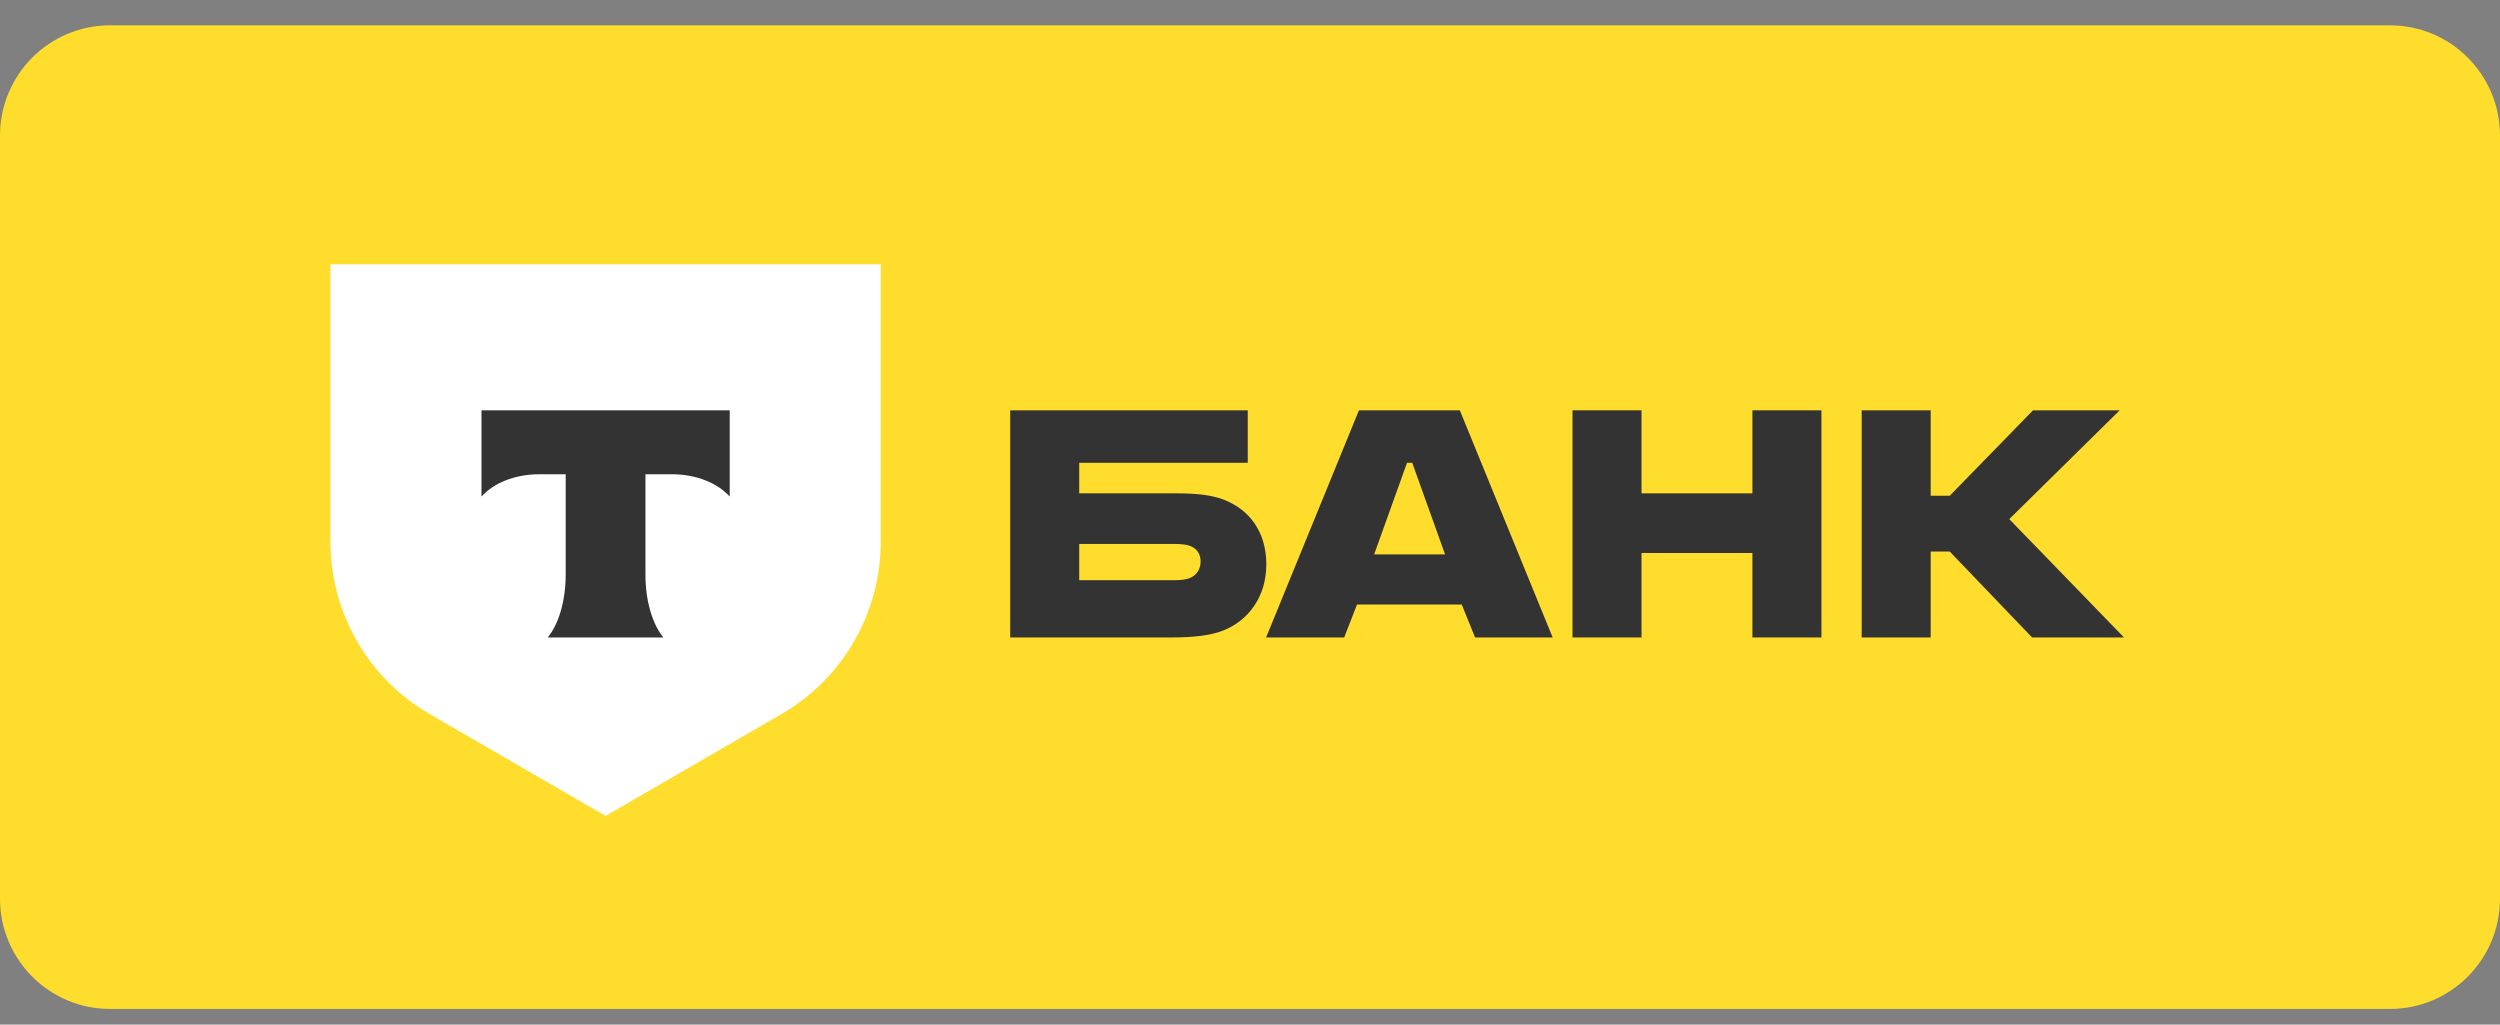
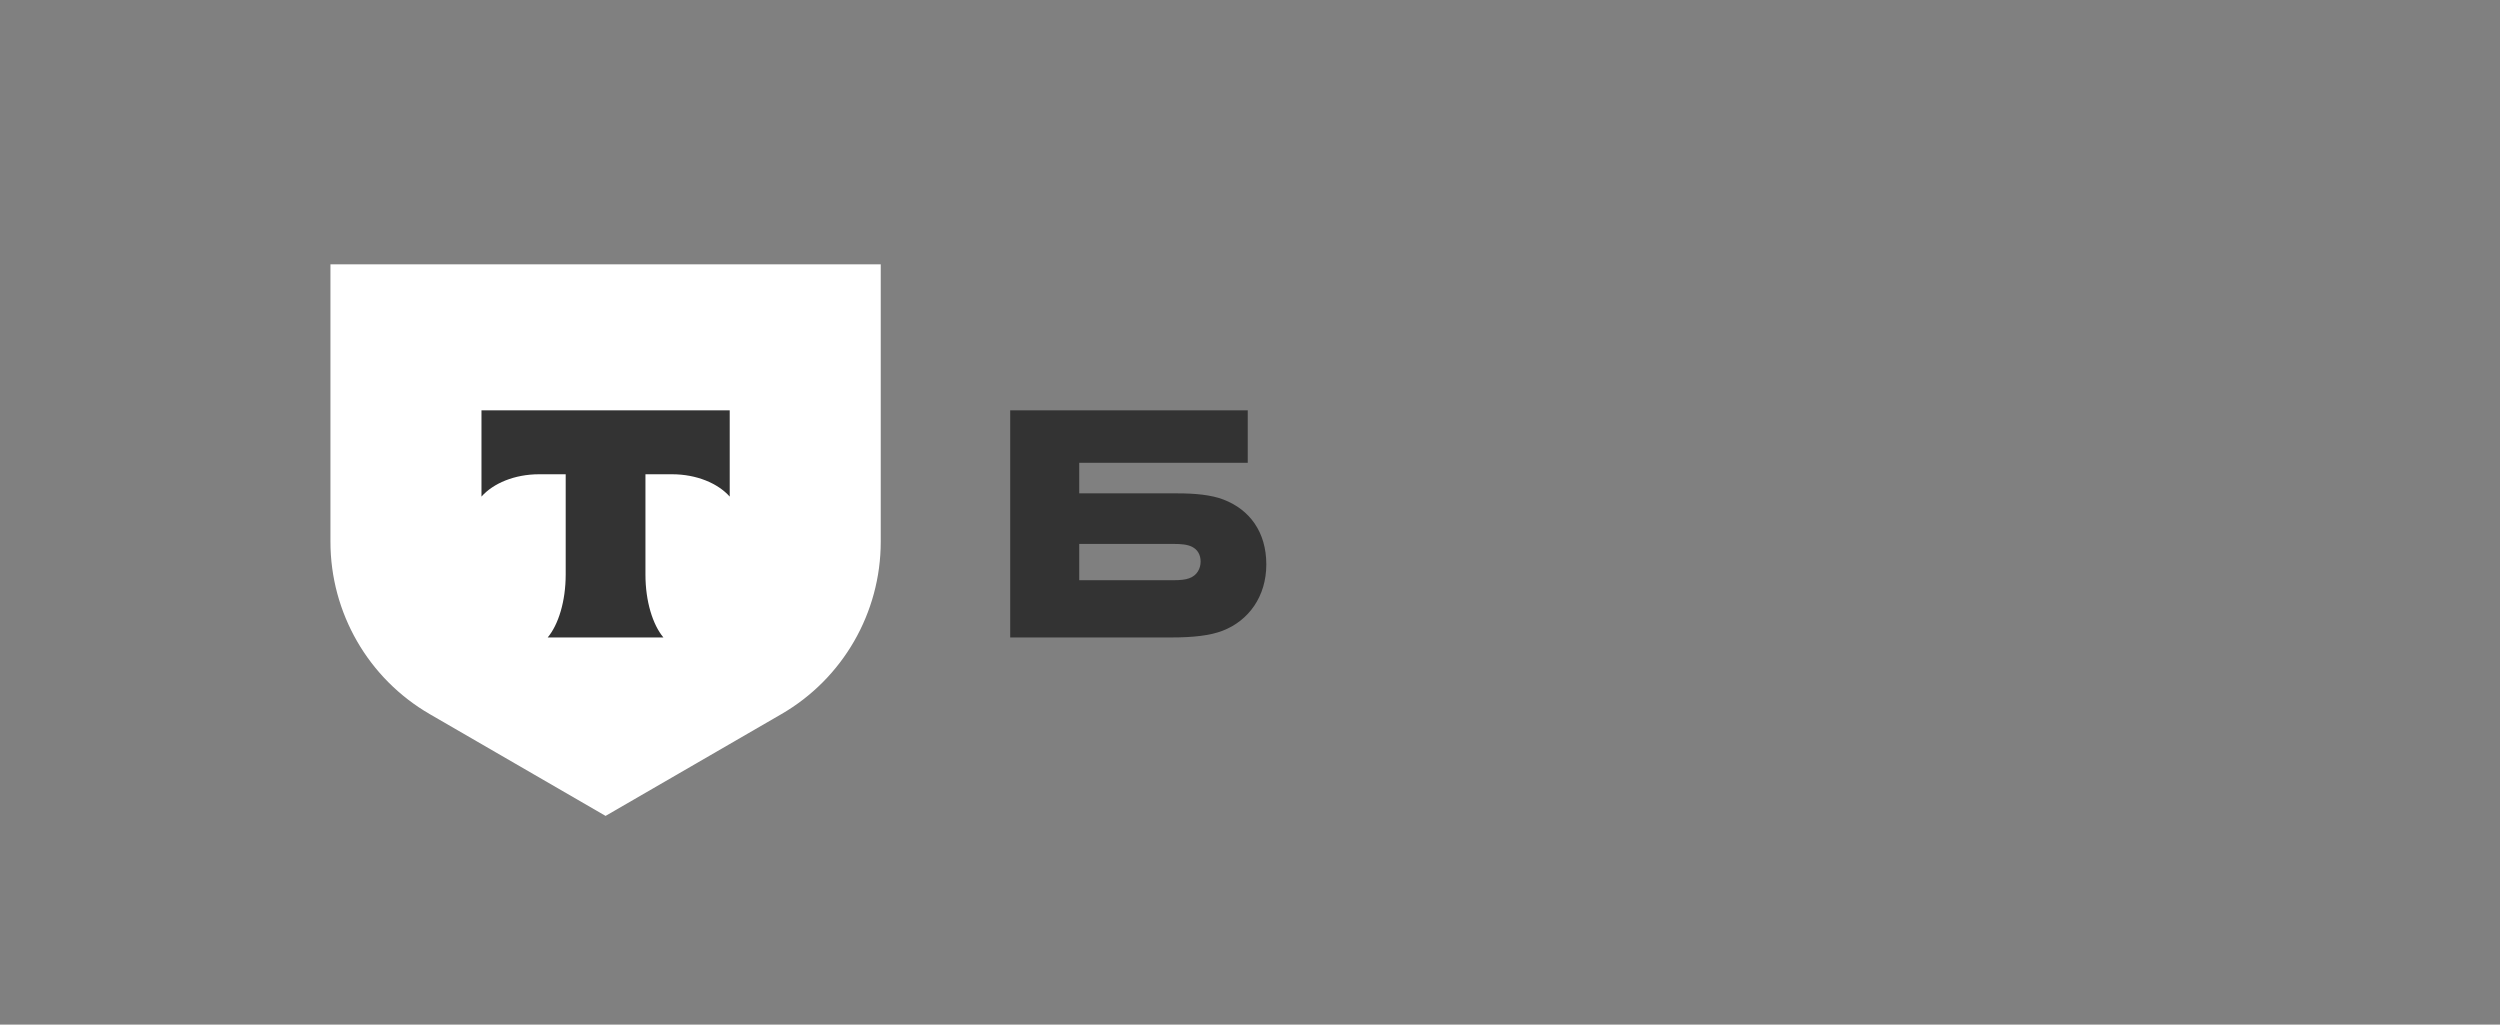
<svg xmlns="http://www.w3.org/2000/svg" width="61" height="25" viewBox="0 0 61 25" fill="none">
  <rect x="0" y="0" width="61" height="25" fill="#808080" stroke="none" />
-   <path d="M58.315 0.618H2.685C1.202 0.618 0 1.823 0 3.309V21.926C0 23.413 1.202 24.618 2.685 24.618H58.315C59.798 24.618 61 23.413 61 21.926V3.309C61 1.823 59.798 0.618 58.315 0.618Z" fill="#FFDD2D" />
  <path d="M29.852 12.189C29.55 12.073 29.156 12.038 28.726 12.038H26.333V11.293H30.445V10.012H24.649V15.554H28.575C29.121 15.554 29.527 15.507 29.829 15.391C30.468 15.146 30.898 14.552 30.898 13.772C30.898 12.981 30.491 12.434 29.852 12.189ZM29.016 14.11C28.923 14.145 28.796 14.157 28.633 14.157H26.333V13.272H28.633C28.819 13.272 28.97 13.284 29.086 13.342C29.225 13.412 29.295 13.54 29.295 13.703C29.295 13.866 29.214 14.04 29.016 14.11Z" fill="#333333" />
-   <path d="M35.62 10.012H33.158L30.893 15.554H32.798L33.111 14.75H35.666L35.992 15.554H37.885L35.62 10.012ZM33.529 13.528L34.331 11.293H34.459L35.26 13.528H33.529Z" fill="#333333" />
-   <path d="M40.053 13.493V15.554H38.369V10.012H40.053V12.038H42.759V10.012H44.443V15.554H42.759V13.493H40.053Z" fill="#333333" />
-   <path d="M47.109 13.458V15.554H45.425V10.012H47.109V12.096H47.574L49.606 10.012H51.72L49.026 12.666L51.825 15.554H49.583L47.574 13.458H47.109Z" fill="#333333" />
  <path d="M8.063 6.45H21.49V13.218C21.49 14.953 20.566 16.556 19.067 17.424L14.776 19.908L10.485 17.424C8.986 16.556 8.063 14.953 8.063 13.218V6.45Z" fill="white" />
  <path fill-rule="evenodd" clip-rule="evenodd" d="M11.748 10.012V12.117C12.035 11.792 12.557 11.572 13.154 11.572H13.803V14.019C13.803 14.67 13.626 15.24 13.364 15.554H16.187C15.925 15.24 15.749 14.671 15.749 14.021V11.572H16.398C16.995 11.572 17.517 11.792 17.805 12.117V10.012H11.748Z" fill="#333333" />
</svg>